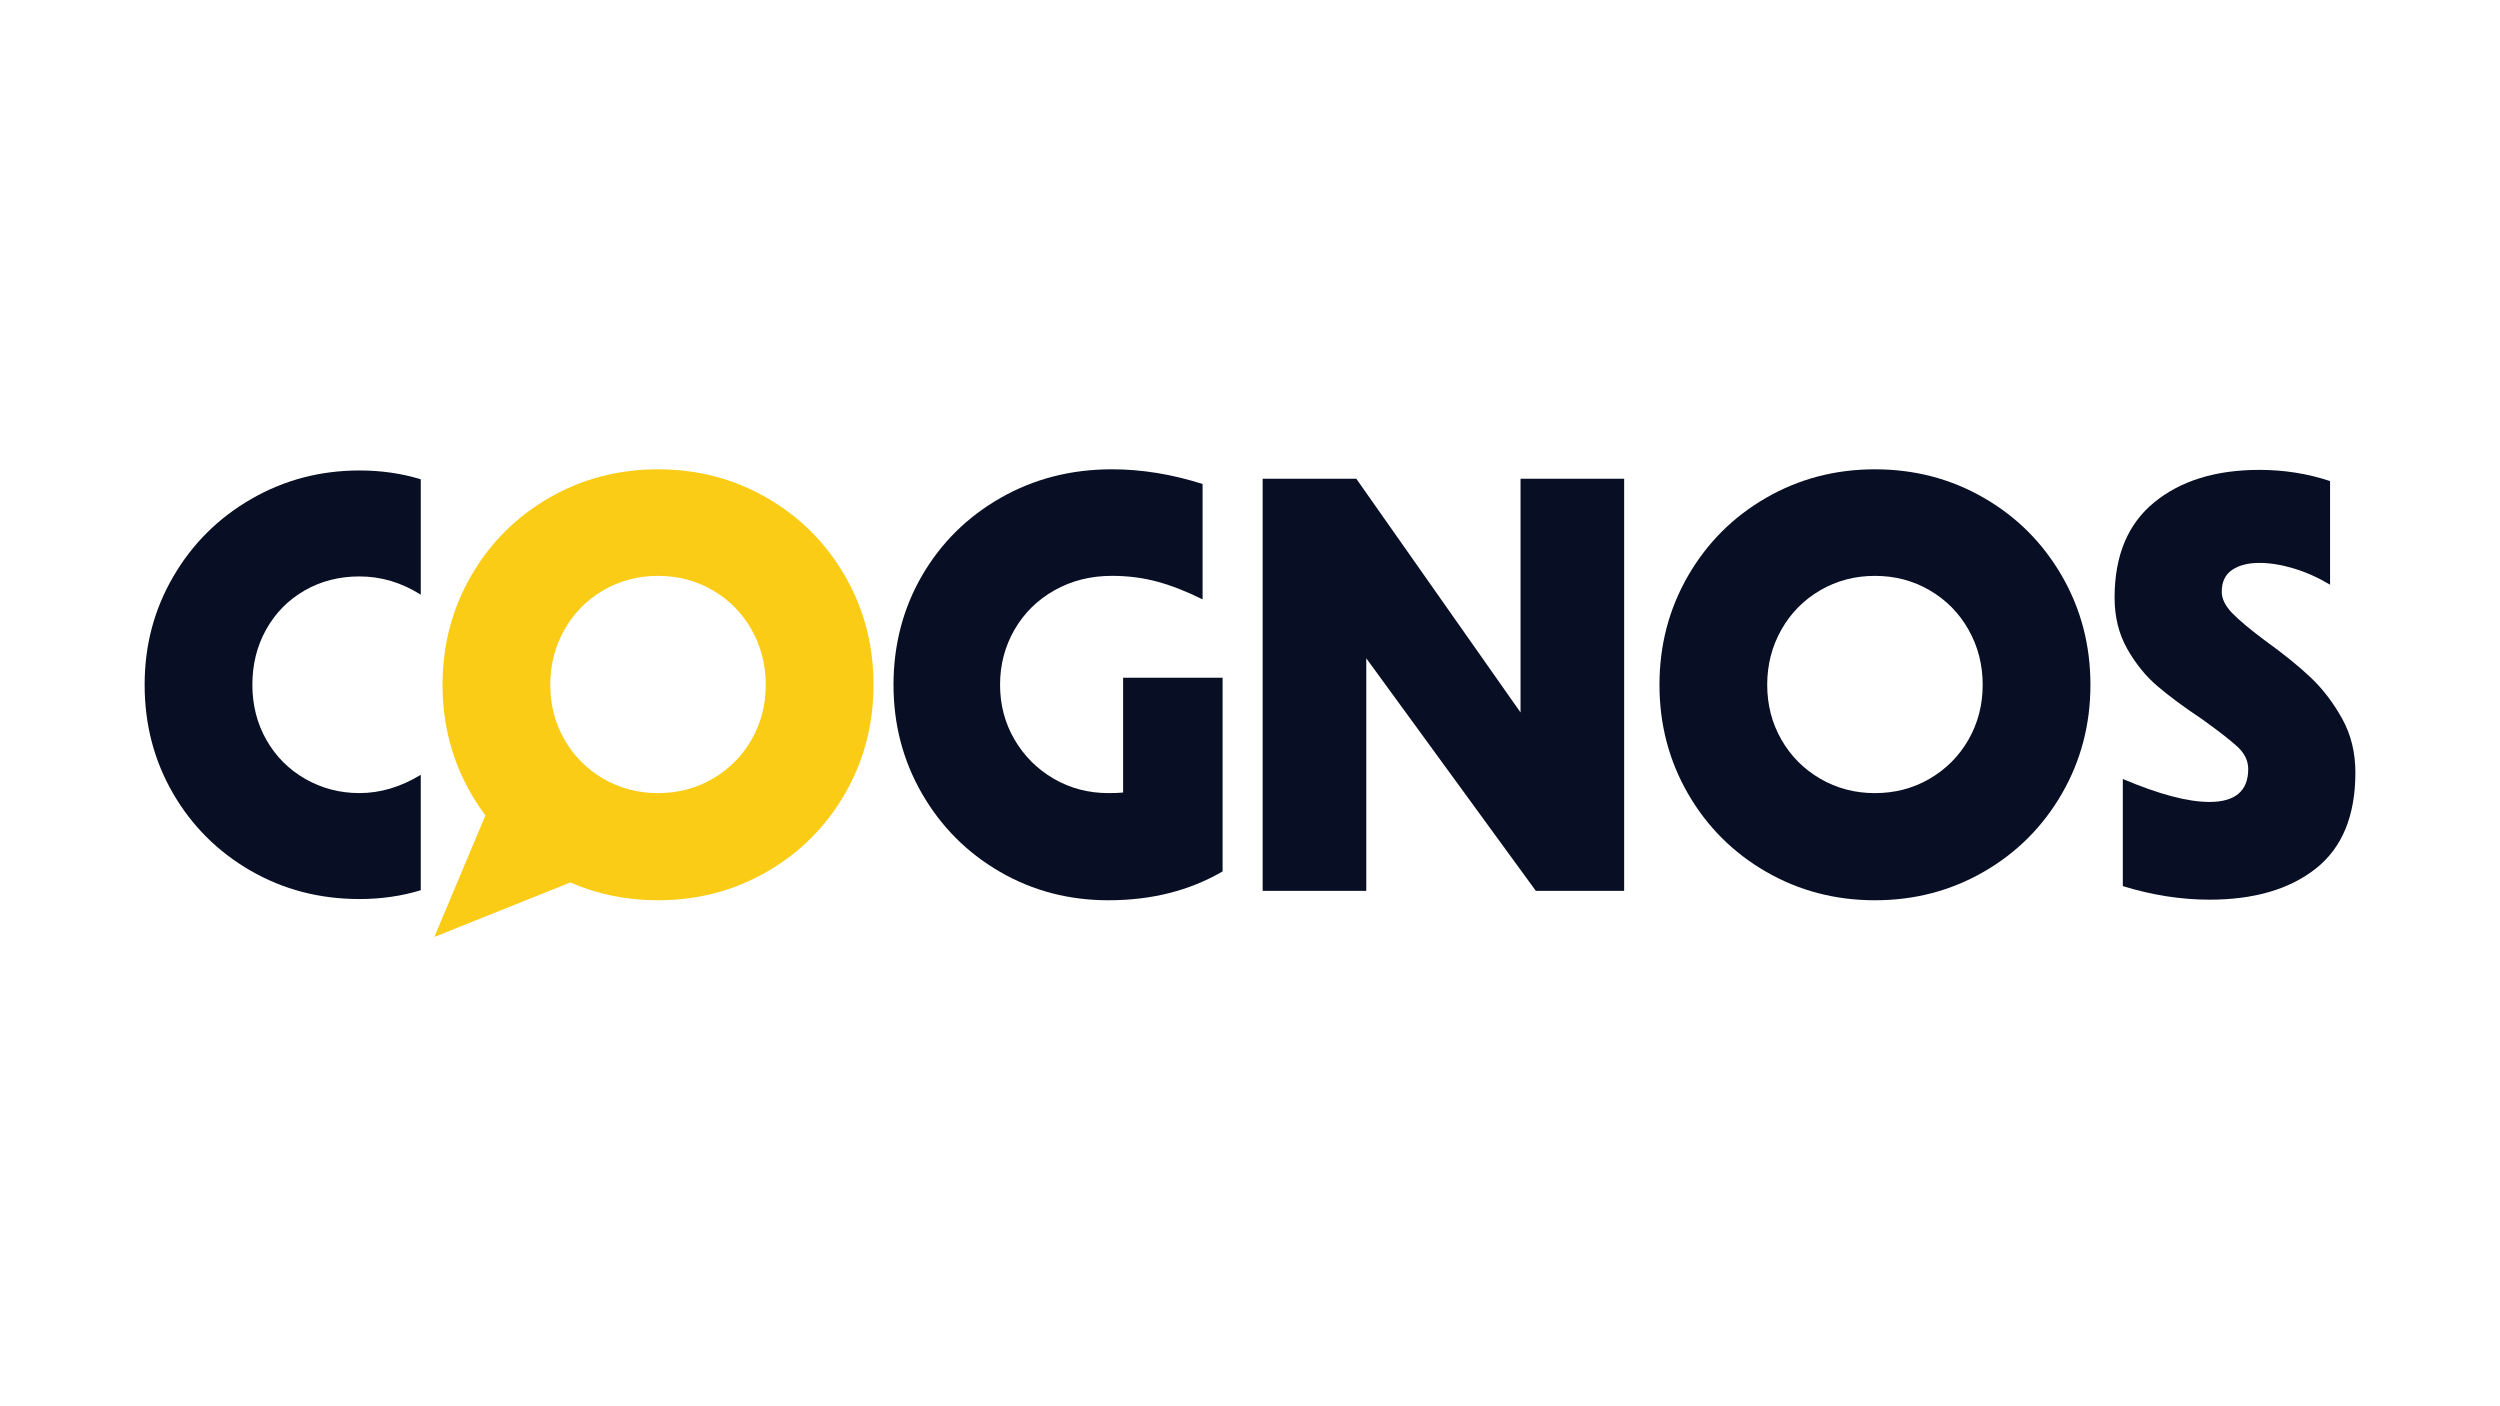
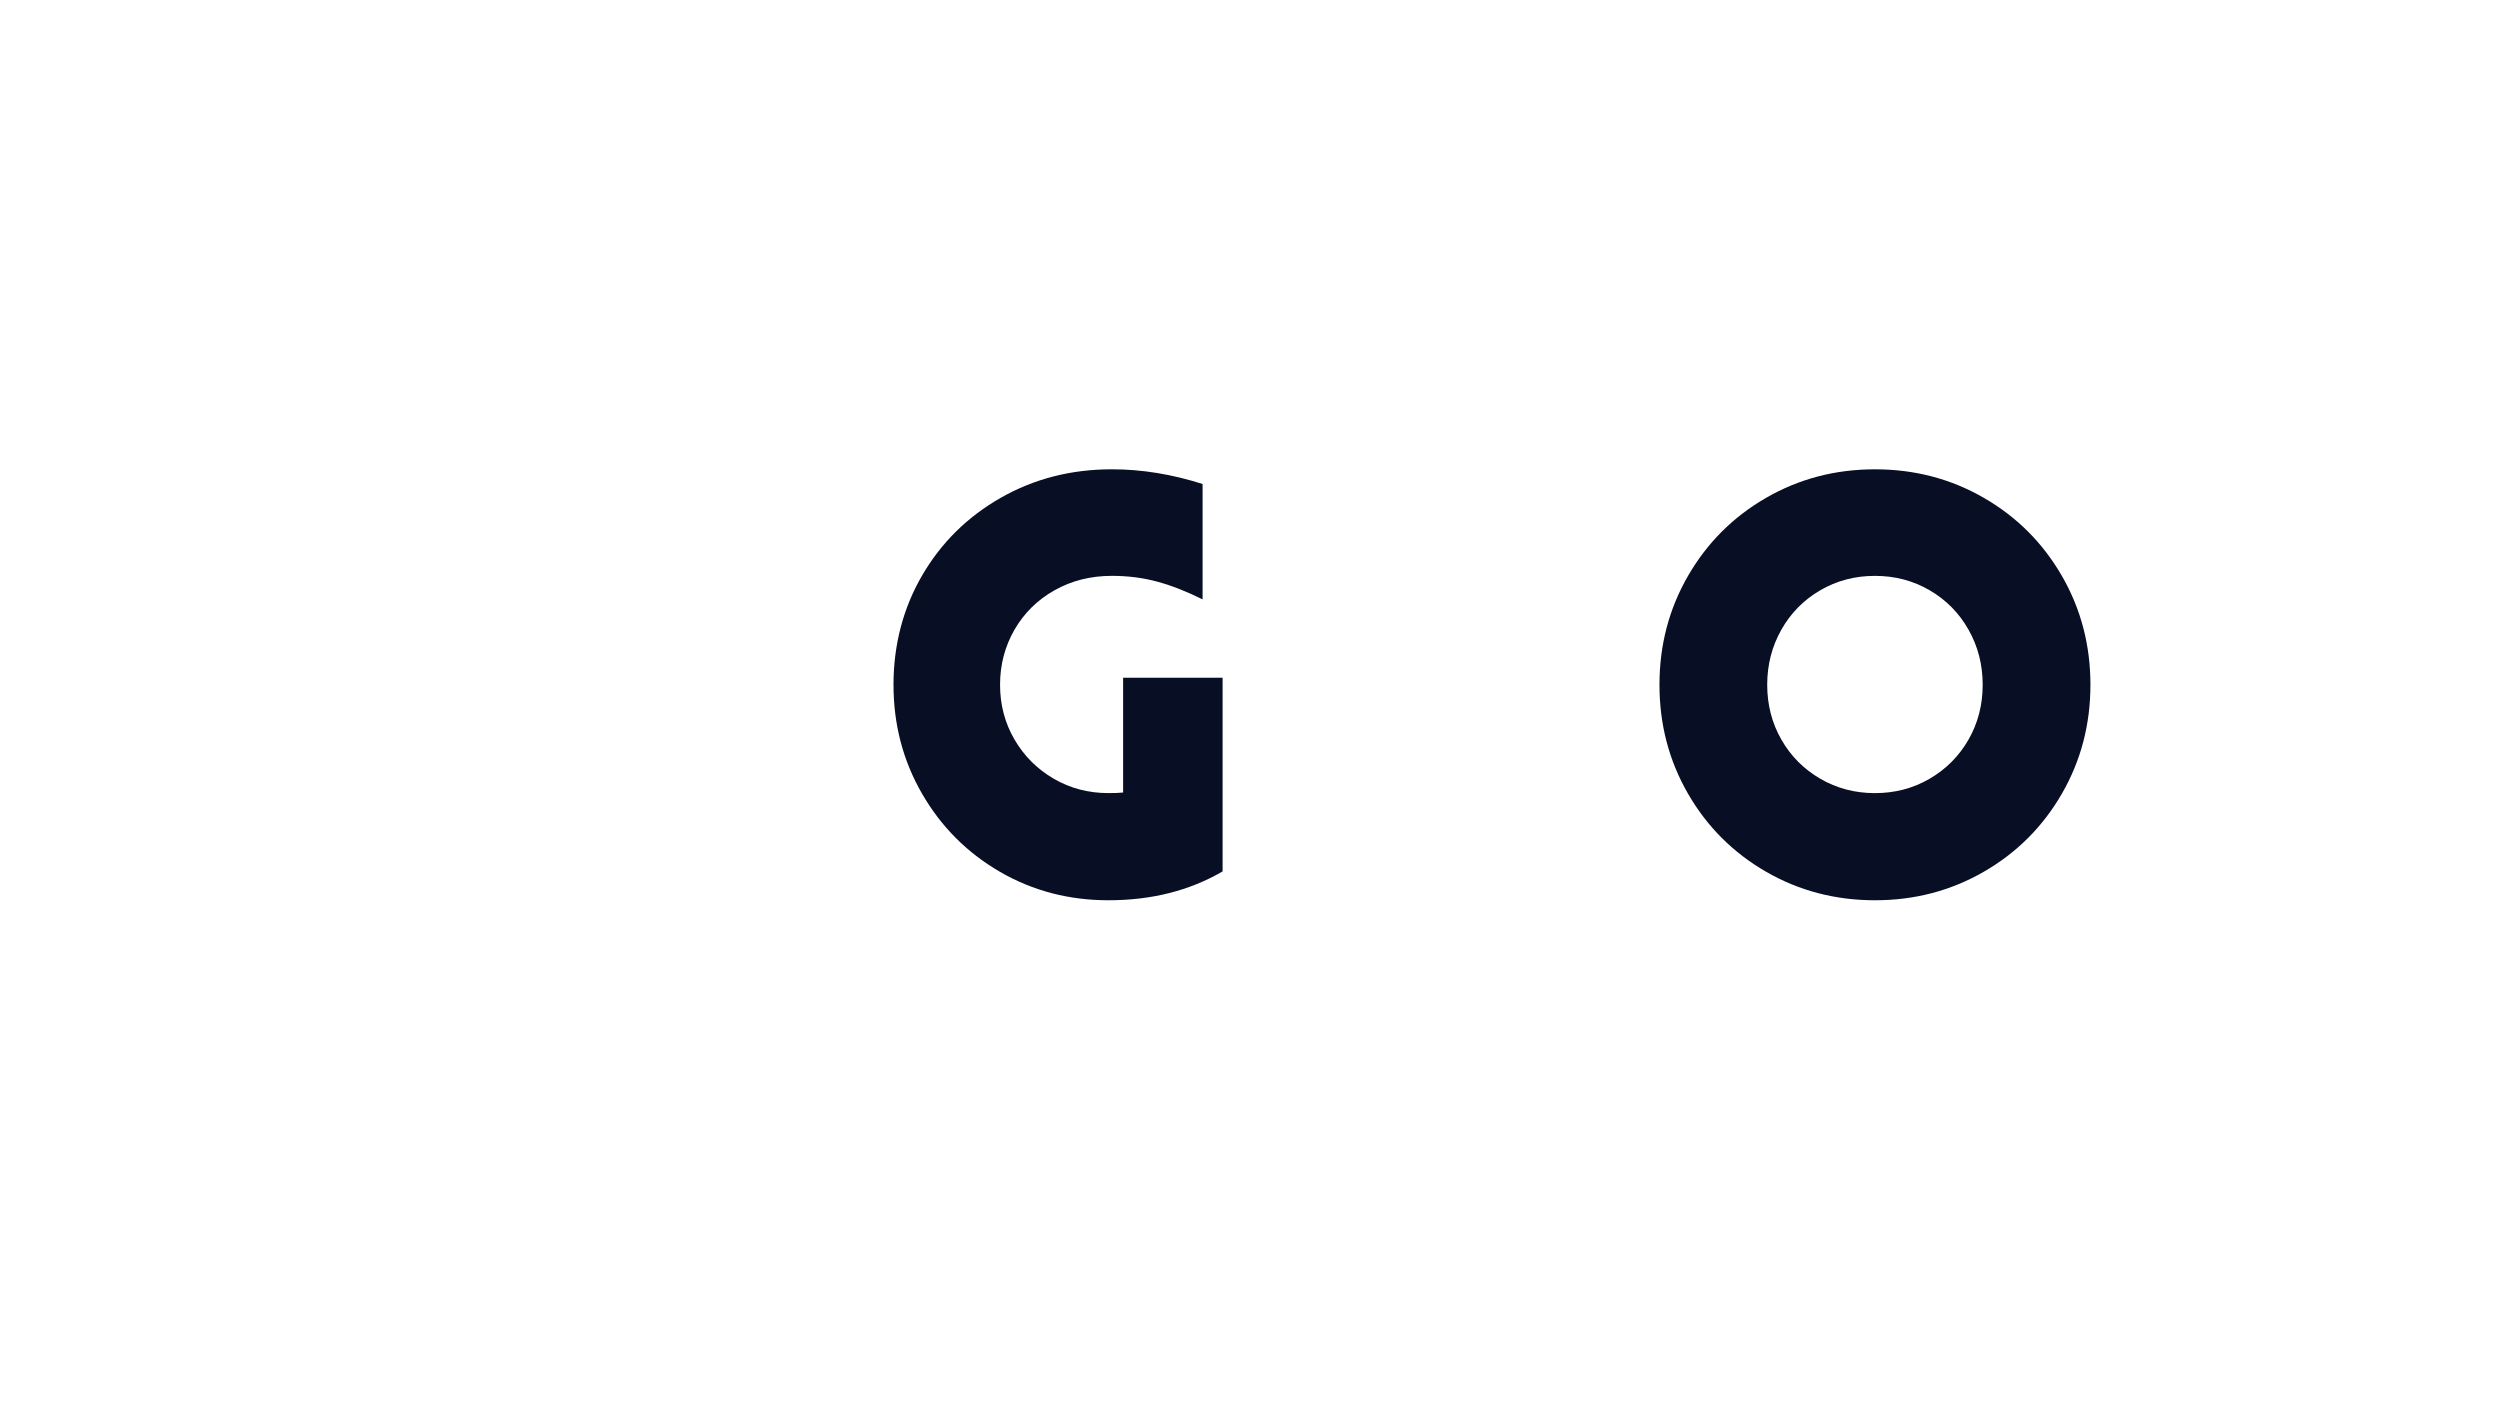
<svg xmlns="http://www.w3.org/2000/svg" id="Capa_1" version="1.1" viewBox="0 0 1920 1080">
  <defs>
    <style>
      .st0 {
        fill: #facc15;
      }

      .st1 {
        fill: #080e23;
      }
    </style>
  </defs>
-   <path class="st1" d="M192.24,668.57c-25.17-14.61-44.99-34.43-59.46-59.46-14.47-25.02-21.7-52.75-21.7-83.2s7.31-57.8,21.93-82.97c14.62-25.17,34.59-45.06,59.91-59.69,25.32-14.62,53.05-21.93,83.2-21.93,16.58,0,32.25,2.26,47.03,6.78v88.62c-14.77-9.34-30.45-14.02-47.03-14.02-15.68,0-29.77,3.62-42.28,10.85-12.51,7.23-22.31,17.18-29.39,29.84-7.09,12.66-10.63,26.83-10.63,42.5s3.62,29.84,10.85,42.5c7.23,12.66,17.18,22.61,29.84,29.84,12.66,7.23,26.52,10.85,41.6,10.85,15.97,0,31.65-4.67,47.03-14.02v88.62c-14.77,4.52-30.45,6.78-47.03,6.78-30.74,0-58.71-7.31-83.87-21.93Z" />
  <path class="st1" d="M767.83,669.47c-25.17-14.62-45.07-34.59-59.69-59.91-14.62-25.32-21.93-53.2-21.93-83.65s7.31-58.7,21.93-83.87c14.62-25.16,34.74-45.06,60.36-59.69,25.62-14.62,54.1-21.93,85.46-21.93,22.9,0,46.12,3.77,69.63,11.3v88.62c-12.06-6.03-23.59-10.55-34.59-13.57-11.01-3.01-22.68-4.52-35.04-4.52-16.28,0-30.98,3.69-44.09,11.08-13.11,7.39-23.36,17.49-30.74,30.29-7.39,12.82-11.08,26.9-11.08,42.28s3.69,29.39,11.08,42.05c7.38,12.66,17.41,22.68,30.07,30.07,12.66,7.39,26.68,11.08,42.05,11.08,5.13,0,8.89-.15,11.3-.45v-88.17h76.41v148.76c-25.32,14.77-54.56,22.16-87.72,22.16-30.45,0-58.25-7.31-83.42-21.93Z" />
-   <polygon class="st1" points="969.72 367.66 1041.62 367.66 1167.77 547.17 1167.77 367.66 1247.35 367.66 1247.35 684.17 1179.52 684.17 1049.3 505.57 1049.3 684.17 969.72 684.17 969.72 367.66" />
  <path class="st1" d="M1583.52,442.27c-14.63-25.32-34.59-45.29-59.91-59.91-25.32-14.62-53.2-21.93-83.65-21.93s-58.33,7.31-83.65,21.93c-25.32,14.63-45.29,34.59-59.91,59.91-14.62,25.32-21.93,53.2-21.93,83.65s7.31,58.33,21.93,83.65c14.62,25.32,34.59,45.29,59.91,59.91,25.32,14.62,53.2,21.93,83.65,21.93s58.33-7.31,83.65-21.93c25.32-14.62,45.29-34.59,59.91-59.91,14.61-25.32,21.93-53.2,21.93-83.65s-7.31-58.33-21.93-83.65ZM1511.85,567.97c-7.24,12.66-17.18,22.68-29.84,30.07-12.66,7.39-26.68,11.08-42.05,11.08s-29.39-3.69-42.05-11.08c-12.66-7.38-22.61-17.41-29.84-30.07-7.24-12.66-10.85-26.68-10.85-42.05s3.62-29.46,10.85-42.28c7.23-12.81,17.18-22.9,29.84-30.29,12.66-7.38,26.68-11.08,42.05-11.08s29.39,3.69,42.05,11.08c12.66,7.39,22.61,17.49,29.84,30.29,7.24,12.82,10.85,26.9,10.85,42.28s-3.62,29.39-10.85,42.05Z" />
-   <path class="st1" d="M1630.32,680.55v-82.29c27.73,11.75,49.88,17.63,66.47,17.63,19.89,0,29.84-8.44,29.84-25.32,0-6.33-2.79-12.05-8.36-17.18-5.58-5.12-14.69-12.21-27.35-21.25-13.57-9.04-24.87-17.41-33.91-25.1-9.04-7.69-16.81-17.25-23.29-28.71-6.49-11.45-9.72-24.56-9.72-39.34,0-32.25,10.17-56.67,30.52-73.25,20.35-16.58,47.25-24.87,80.71-24.87,18.99,0,37.08,2.87,54.26,8.59v79.58c-9.04-5.42-18.31-9.56-27.81-12.44-9.5-2.86-18.31-4.29-26.45-4.29-8.75,0-15.76,1.81-21.02,5.42-5.28,3.62-7.91,9.2-7.91,16.73,0,5.42,2.71,10.93,8.14,16.51,5.42,5.58,14.02,12.74,25.77,21.48,13.86,9.95,25.39,19.3,34.59,28.04,9.19,8.75,17.18,19.21,23.96,31.42,6.78,12.21,10.18,26,10.18,41.37,0,33.16-10.1,57.72-30.29,73.7-20.2,15.98-47.48,23.97-81.84,23.97-21.71,0-43.86-3.47-66.47-10.4Z" />
-   <path class="st0" d="M648.92,442.27c-14.63-25.32-34.59-45.29-59.91-59.91-25.32-14.62-53.2-21.93-83.65-21.93s-58.33,7.31-83.65,21.93c-25.32,14.63-45.29,34.59-59.91,59.91-14.62,25.32-21.93,53.2-21.93,83.65s7.31,58.33,21.93,83.65c3.38,5.85,7.06,11.4,11.01,16.68l-39.25,93.33,104.48-41.86c20.84,9.12,43.28,13.69,67.33,13.69,30.44,0,58.33-7.31,83.65-21.93,25.32-14.62,45.29-34.59,59.91-59.91,14.61-25.32,21.93-53.2,21.93-83.65s-7.31-58.33-21.93-83.65ZM577.25,567.97c-7.24,12.66-17.18,22.68-29.84,30.07-12.66,7.39-26.68,11.08-42.05,11.08s-29.39-3.69-42.05-11.08c-12.66-7.38-22.61-17.41-29.84-30.07-7.24-12.66-10.85-26.68-10.85-42.05s3.62-29.46,10.85-42.28c7.23-12.81,17.18-22.9,29.84-30.29,12.66-7.38,26.68-11.08,42.05-11.08s29.39,3.69,42.05,11.08c12.66,7.39,22.61,17.49,29.84,30.29,7.24,12.82,10.85,26.9,10.85,42.28s-3.62,29.39-10.85,42.05Z" />
</svg>